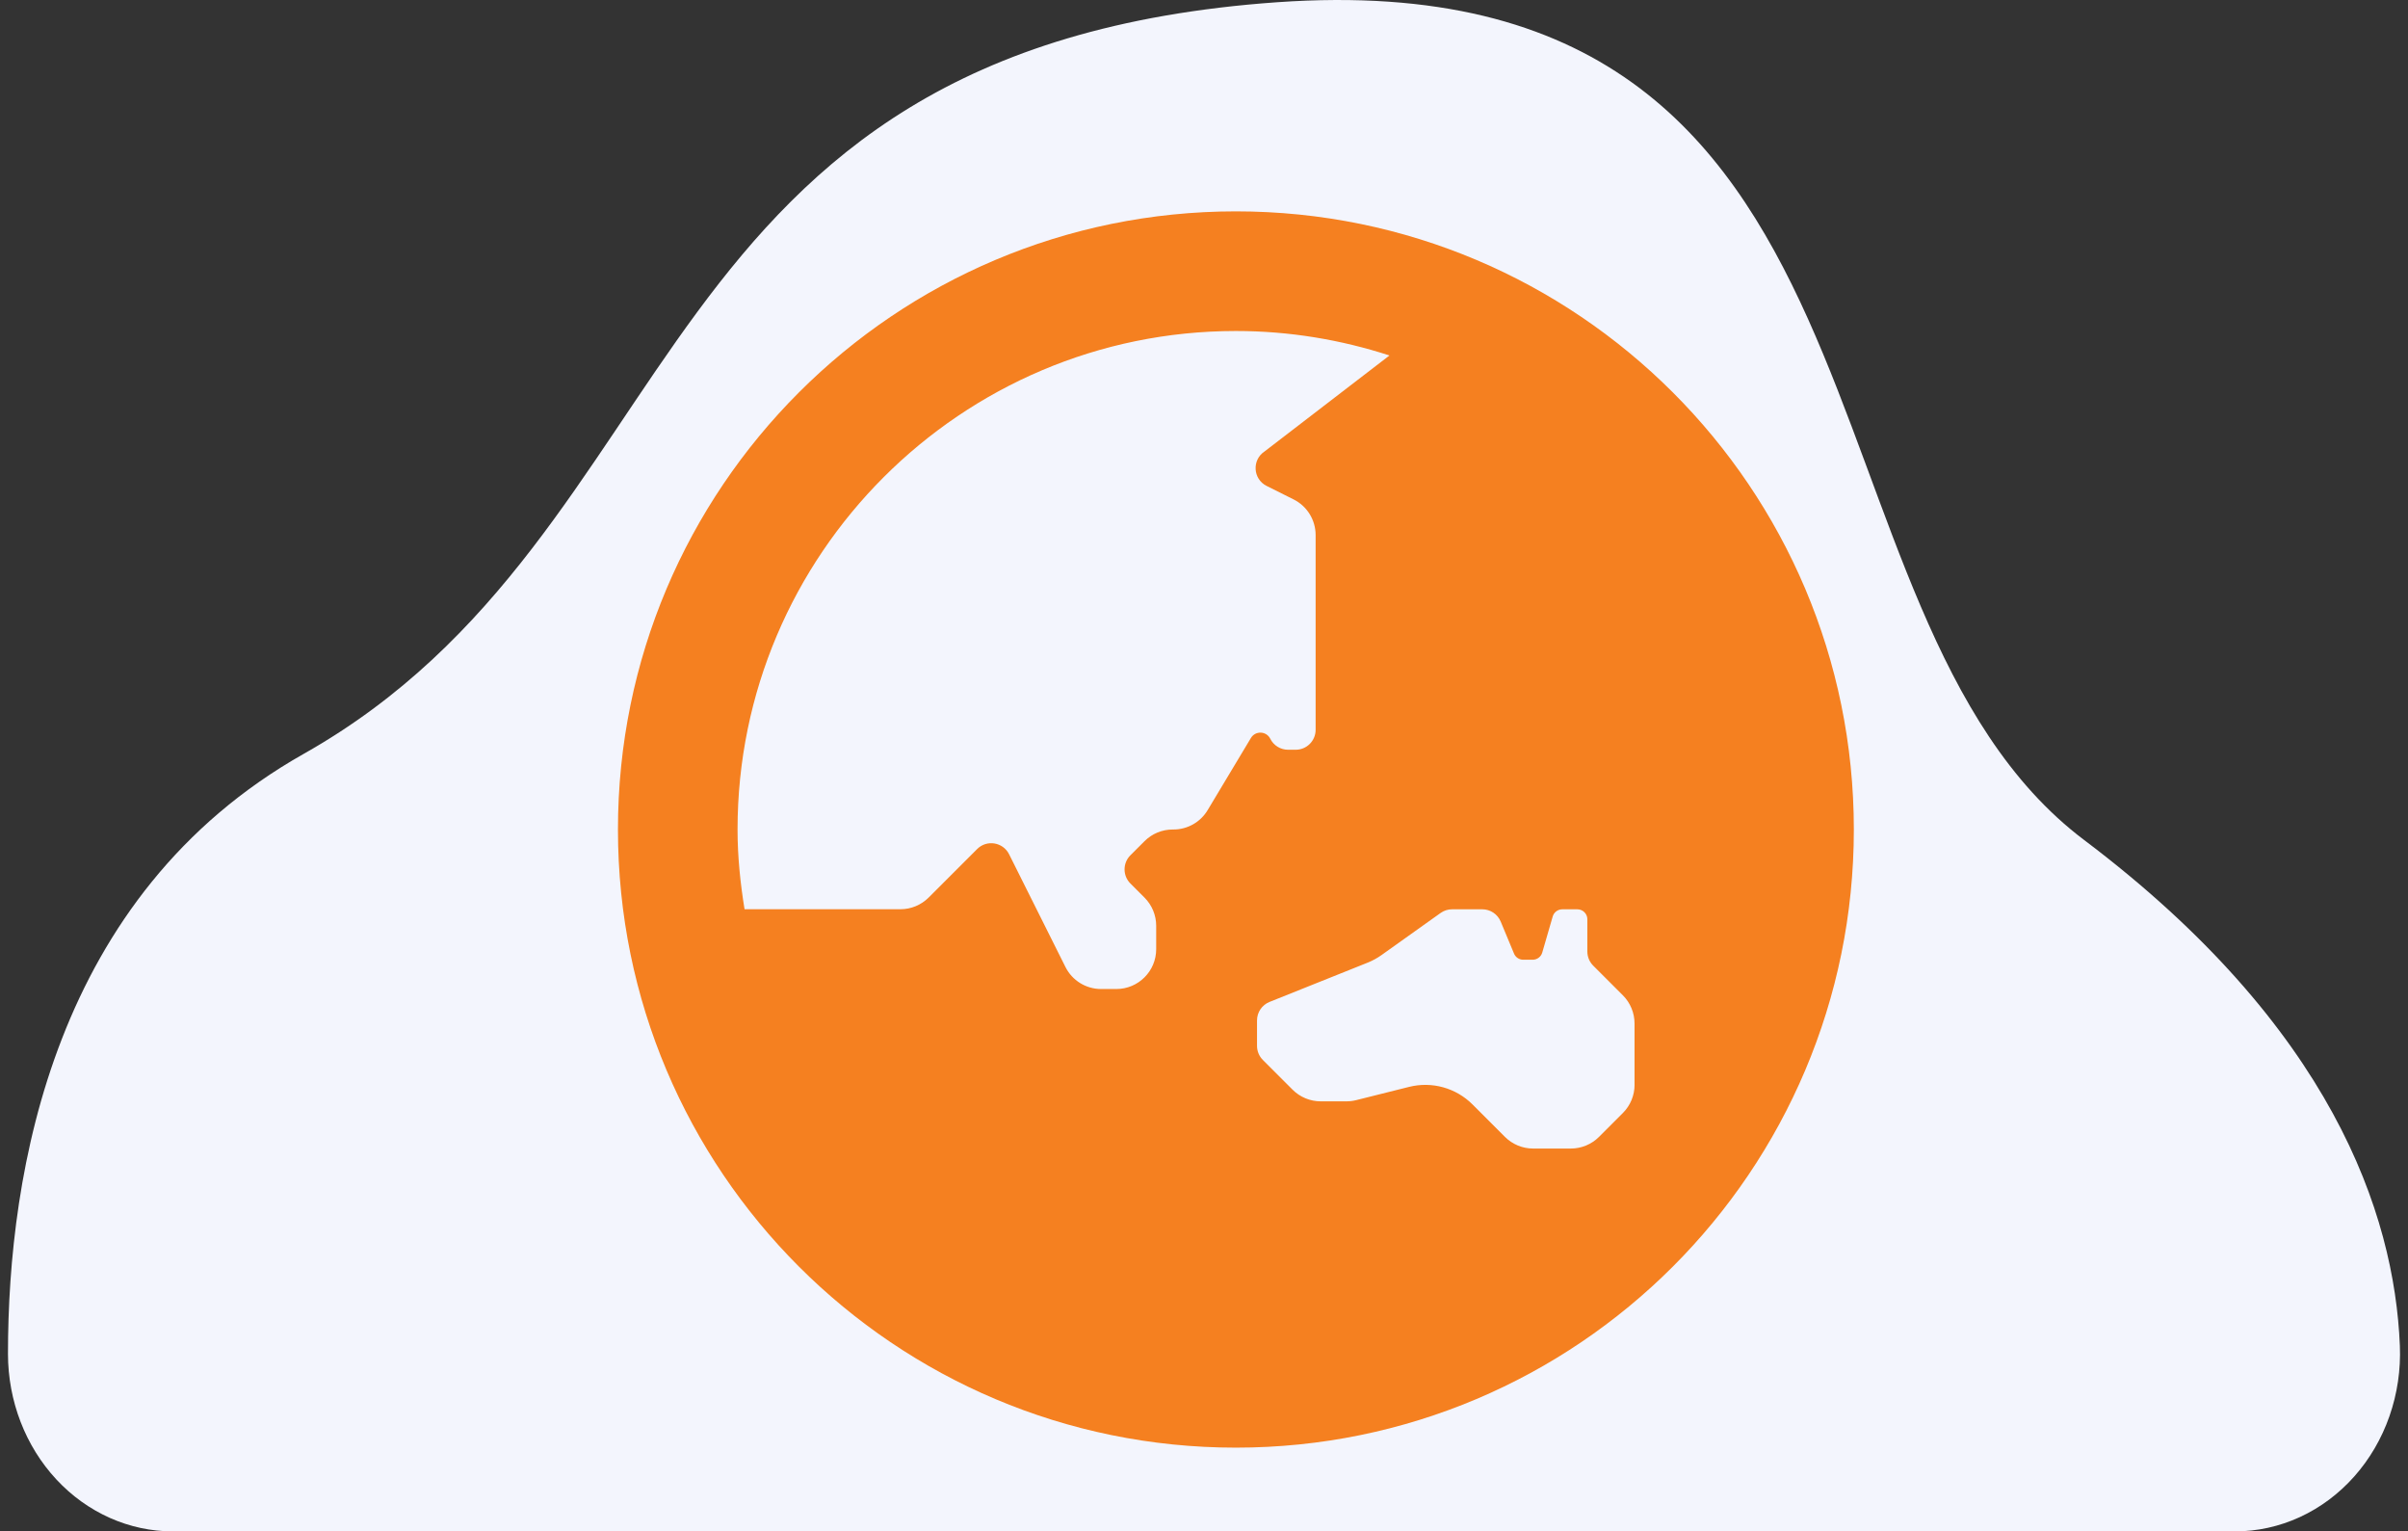
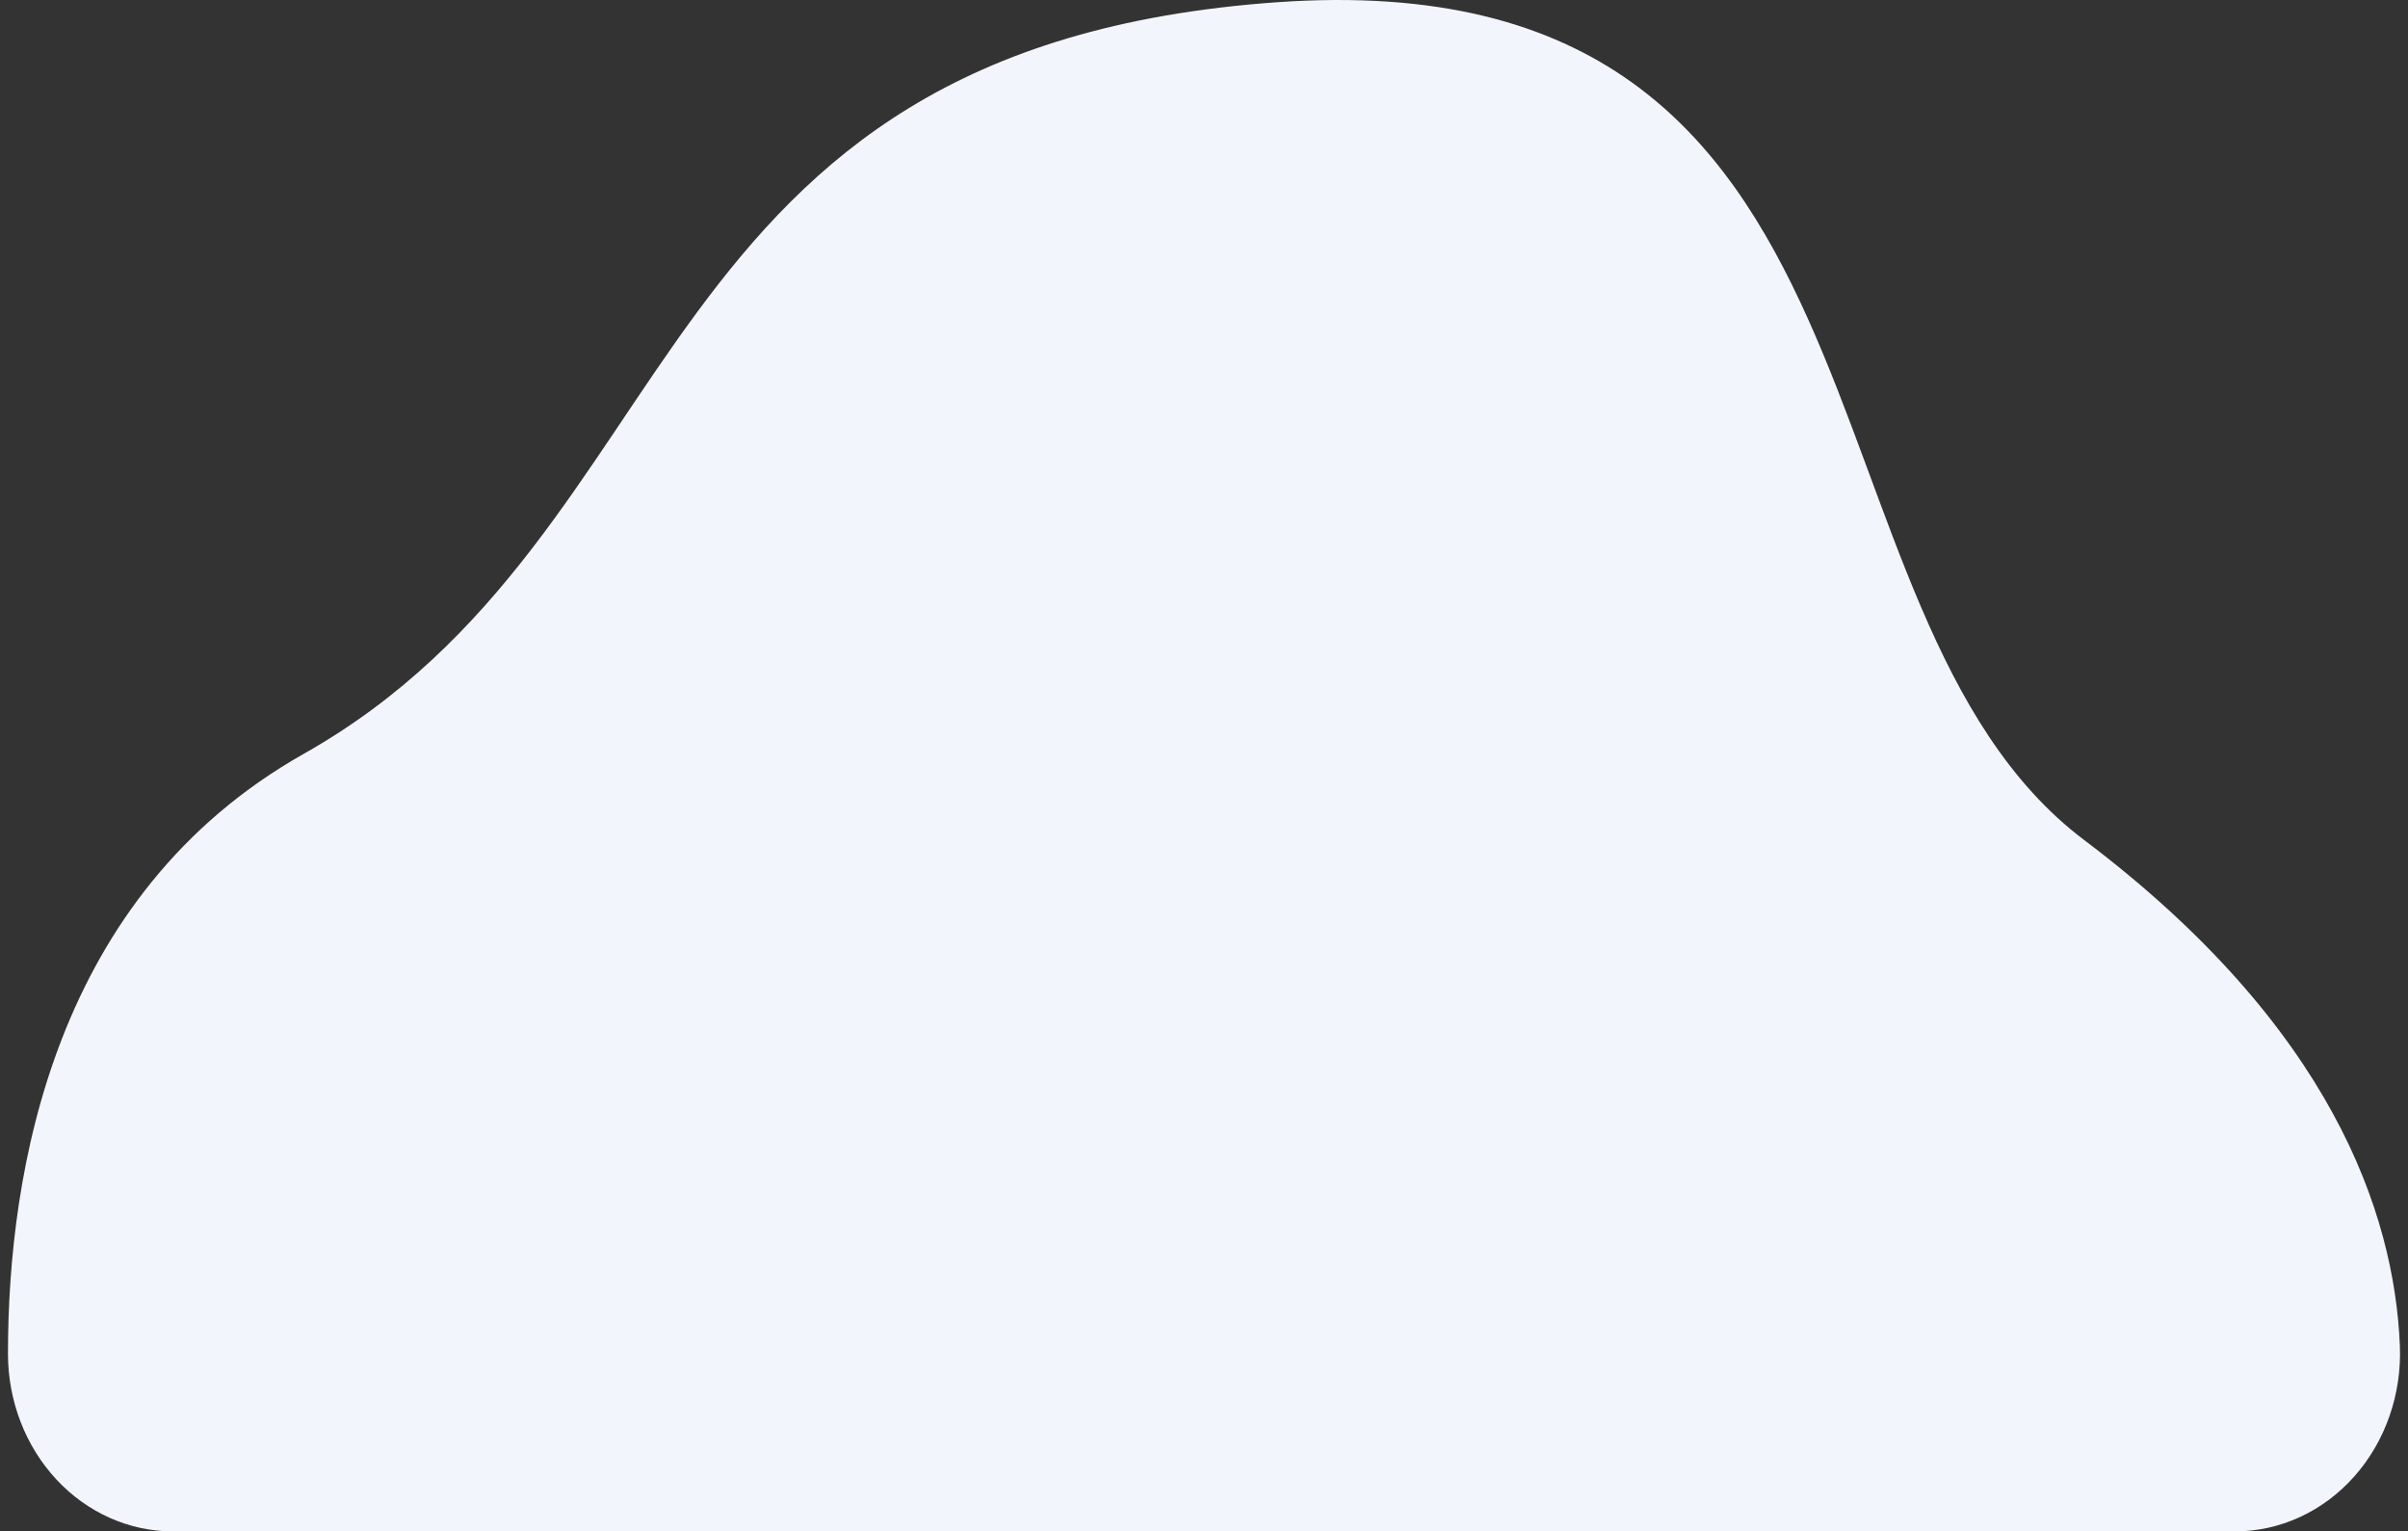
<svg xmlns="http://www.w3.org/2000/svg" width="151" height="96" viewBox="0 0 151 96" fill="none">
  <rect x="0" y="0" width="151" height="96" fill="#333333" stroke="none" />
  <path d="M140.152 96C141.549 96 142.932 95.695 144.218 95.104C145.503 94.513 146.663 93.647 147.629 92.559C148.595 91.472 149.347 90.185 149.838 88.776C150.33 87.368 150.552 85.866 150.49 84.363C150.15 76.07 146.212 64.361 130.692 52.659C111.765 38.39 120.301 -2.695 80.088 0.14C39.875 2.975 43.709 33.337 19.051 47.254C3.356 56.112 0.501 73.445 0.5 84.873C0.503 87.826 1.594 90.657 3.535 92.744C5.475 94.831 8.106 96.002 10.848 96H140.152Z" fill="#F3F5FD" />
-   <path d="M77.5 13.25C56.098 13.25 38.75 30.598 38.75 52C38.75 73.402 56.098 90.75 77.5 90.75C98.902 90.75 116.25 73.402 116.25 52C116.25 30.598 98.902 13.25 77.5 13.25ZM75.728 50.786C75.277 51.539 74.463 52 73.584 52H73.536C72.873 52 72.237 52.264 71.769 52.733L70.884 53.617C70.397 54.105 70.397 54.897 70.884 55.384L71.769 56.269C72.237 56.737 72.502 57.373 72.502 58.036V59.5C72.502 60.881 71.383 62 70.002 62H69.047C68.1 62 67.234 61.466 66.811 60.617L63.277 53.55C62.895 52.788 61.878 52.622 61.275 53.225L58.233 56.266C57.764 56.734 57.128 56.998 56.466 56.998H46.689C46.425 55.367 46.25 53.706 46.25 52C46.25 34.769 60.269 20.75 77.5 20.75C80.861 20.75 84.094 21.298 87.13 22.284L79.292 28.305C78.494 28.837 78.569 30.033 79.427 30.462L81.119 31.308C81.966 31.731 82.5 32.597 82.5 33.544V45.75C82.5 46.441 81.941 47 81.25 47H80.772C80.298 47 79.866 46.733 79.655 46.309C79.411 45.822 78.723 45.795 78.442 46.263L75.728 50.786ZM102.5 68.005C102.5 68.667 102.236 69.303 101.767 69.772L100.272 71.267C99.803 71.736 99.167 72 98.505 72H96.136C95.473 72 94.838 71.736 94.369 71.267L92.336 69.234C91.825 68.724 91.191 68.354 90.495 68.161C89.799 67.968 89.065 67.959 88.364 68.134L85.041 68.966C84.842 69.016 84.639 69.041 84.434 69.041H82.819C82.156 69.041 81.52 68.777 81.052 68.308L79.191 66.447C78.956 66.212 78.825 65.894 78.825 65.562V63.969C78.825 63.458 79.136 62.998 79.611 62.808L85.758 60.348C86.067 60.225 86.361 60.064 86.631 59.872L90.336 57.233C90.548 57.082 90.801 57.001 91.061 57.002H92.95C93.455 57.002 93.911 57.305 94.105 57.772L94.941 59.78C94.988 59.894 95.068 59.991 95.171 60.059C95.273 60.127 95.394 60.164 95.517 60.164H96.111C96.389 60.164 96.634 59.98 96.711 59.714L97.367 57.453C97.445 57.186 97.689 57.003 97.967 57.003H98.914C99.259 57.003 99.539 57.283 99.539 57.628V59.648C99.539 59.98 99.67 60.298 99.905 60.533L101.766 62.394C102.234 62.862 102.498 63.498 102.498 64.161V68.005H102.5Z" fill="#f58020" />
</svg>